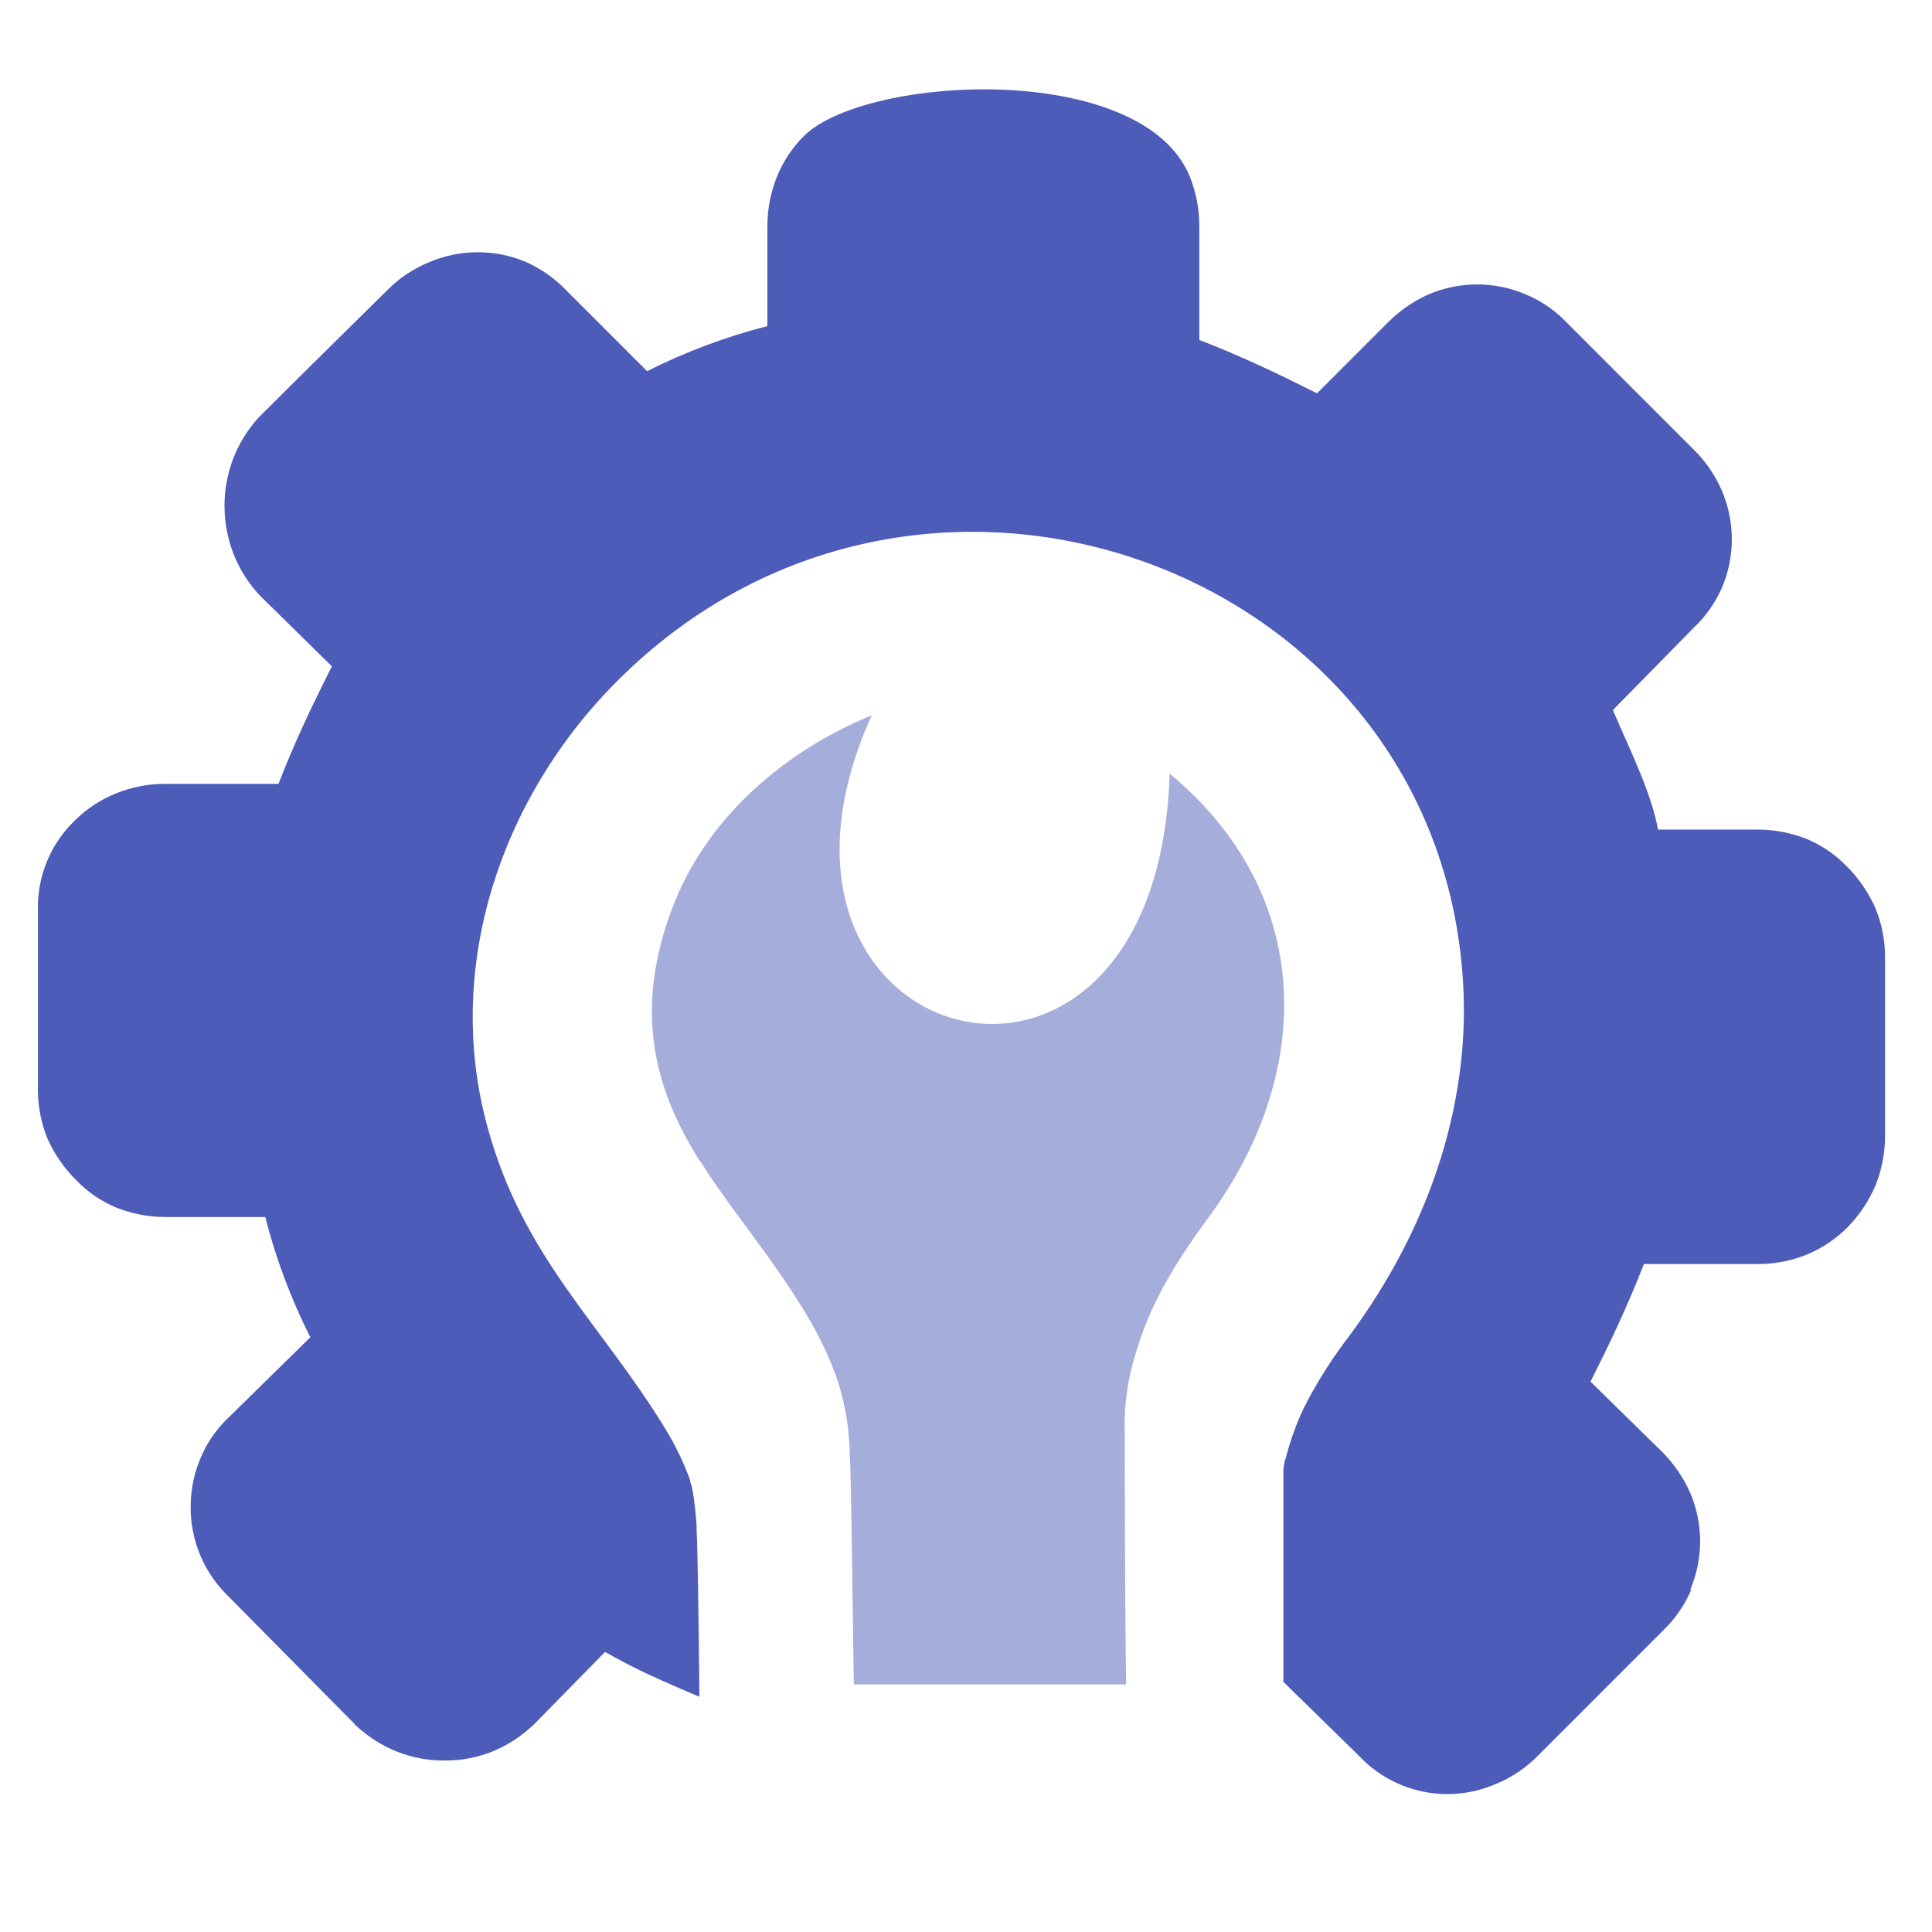
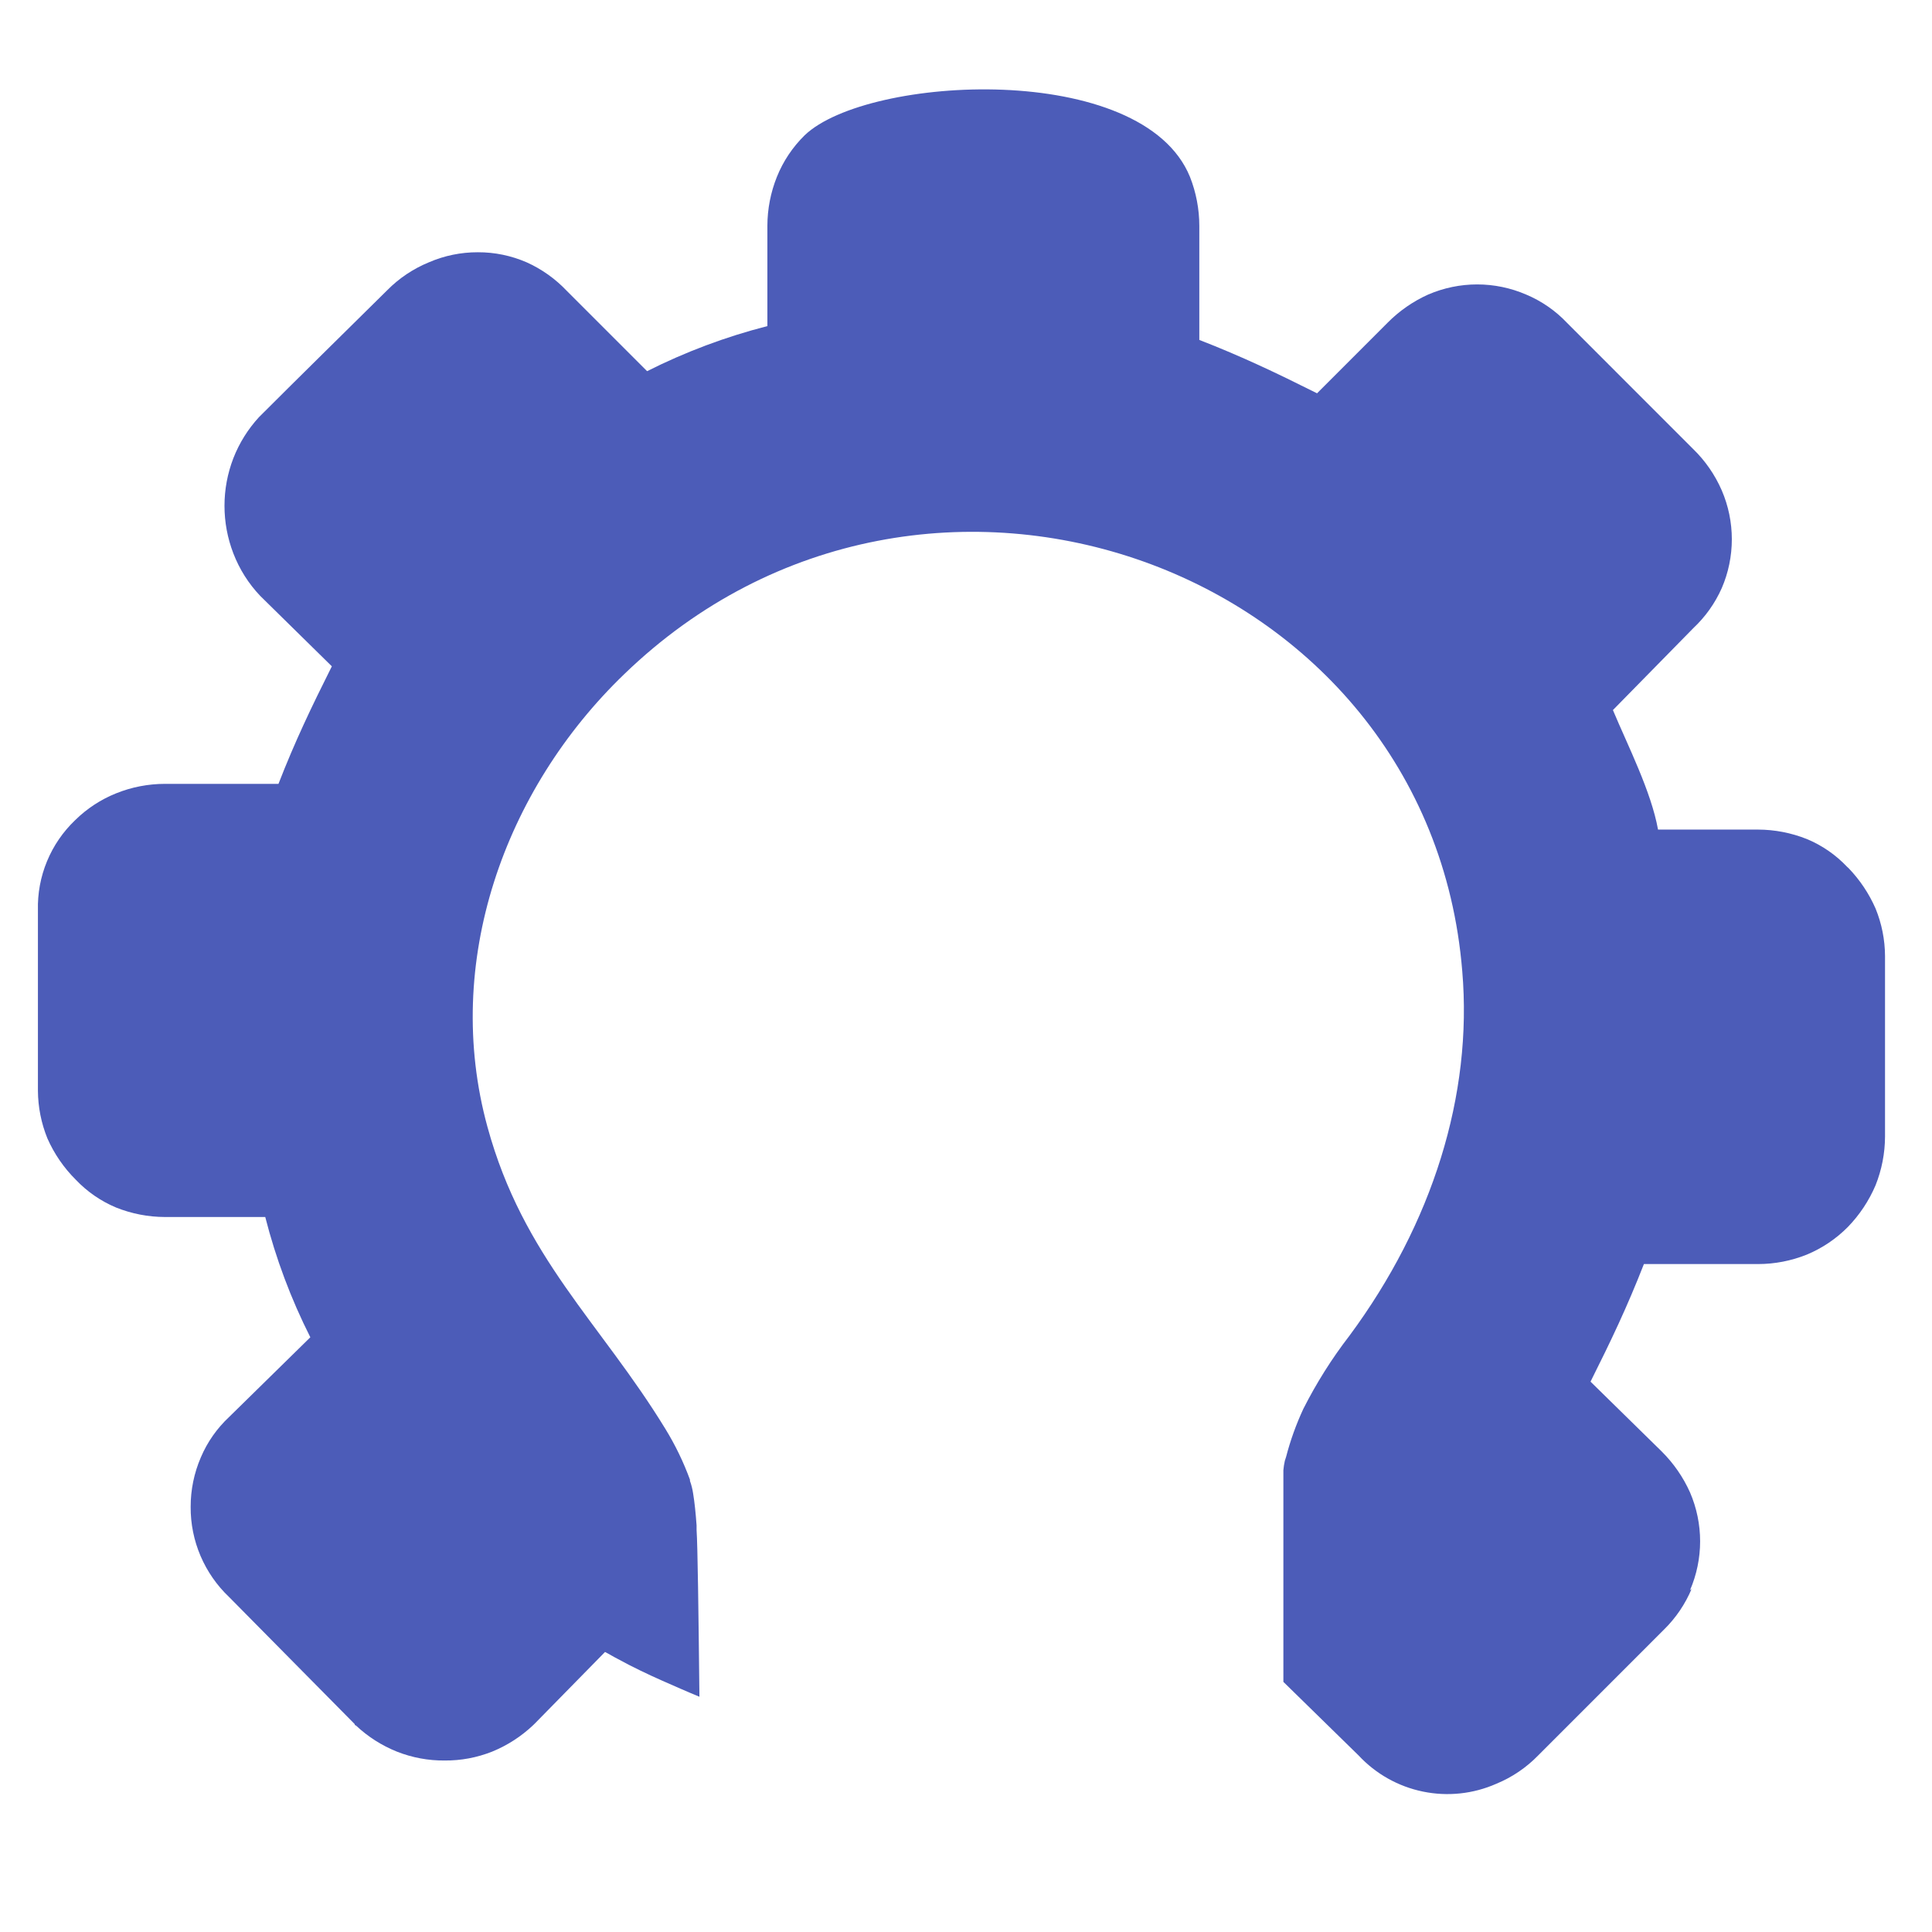
<svg xmlns="http://www.w3.org/2000/svg" width="51" height="51" viewBox="0 0 51 51" fill="none">
-   <path fill-rule="evenodd" clip-rule="evenodd" d="M18.487 30.67C17.34 28.86 16.677 26.776 17.753 23.955C18.598 21.728 20.531 19.903 23.011 18.883C18.995 27.761 30.532 30.936 30.877 20.422C34.739 23.629 34.707 28.36 31.873 32.178C30.54 33.987 30.179 35.003 29.889 36.039C29.733 36.647 29.666 37.274 29.691 37.901C29.691 38.5 29.691 41.869 29.726 44.465H22.539C22.503 42.084 22.468 38.909 22.432 38.385C22.421 37.672 22.295 36.966 22.059 36.293C21.733 35.436 21.34 34.65 20.174 33.035C19.642 32.297 18.983 31.448 18.487 30.654V30.67Z" fill="#4C5CB8" fill-opacity="0.5" />
  <path fill-rule="evenodd" clip-rule="evenodd" d="M44.657 41.937C44.487 42.342 44.239 42.709 43.926 43.016L40.605 46.338C40.291 46.661 39.914 46.917 39.497 47.088C38.889 47.356 38.211 47.428 37.56 47.293C36.908 47.159 36.315 46.825 35.862 46.338L33.878 44.397C33.878 41.945 33.878 40.032 33.878 39.603C33.878 39.206 33.878 38.936 33.878 38.809C33.885 38.725 33.898 38.642 33.917 38.559L33.949 38.46C34.062 38.024 34.215 37.599 34.405 37.19C34.75 36.509 35.157 35.862 35.624 35.257C37.811 32.301 38.878 28.907 38.6 25.637C37.731 14.93 24.416 10.124 16.479 17.795C13.304 20.851 11.681 25.415 12.867 29.745C13.812 33.202 15.844 34.904 17.566 37.722C17.826 38.145 18.042 38.593 18.213 39.059V39.091C18.252 39.199 18.28 39.311 18.297 39.425C18.336 39.663 18.364 39.936 18.388 40.266V40.389C18.416 40.786 18.439 42.536 18.463 44.79C18.134 44.655 17.805 44.508 17.463 44.358C17.122 44.207 16.669 43.992 16.32 43.798C16.205 43.742 16.09 43.667 15.971 43.608L14.118 45.497L14.074 45.54C13.759 45.838 13.392 46.075 12.99 46.239C12.591 46.397 12.166 46.477 11.736 46.473C11.306 46.477 10.879 46.397 10.478 46.239C10.077 46.078 9.71 45.844 9.395 45.548C9.395 45.548 9.363 45.548 9.363 45.512L6.049 42.159C5.726 41.853 5.469 41.483 5.294 41.074C5.119 40.664 5.03 40.223 5.033 39.778C5.032 39.327 5.124 38.881 5.303 38.468C5.474 38.065 5.729 37.703 6.049 37.404L8.192 35.301C7.681 34.289 7.282 33.224 7.002 32.126H4.355C3.913 32.125 3.475 32.04 3.065 31.876C2.663 31.708 2.301 31.458 2.001 31.142C1.685 30.828 1.431 30.458 1.251 30.05C1.089 29.651 1.004 29.224 1.001 28.792V24.03C0.99 23.586 1.071 23.145 1.241 22.735C1.41 22.325 1.664 21.955 1.985 21.649C2.295 21.344 2.662 21.104 3.065 20.942C3.475 20.777 3.913 20.692 4.355 20.692H7.351C7.791 19.561 8.22 18.668 8.76 17.589L6.871 15.732C6.562 15.408 6.321 15.026 6.16 14.608C5.848 13.8 5.848 12.904 6.16 12.096C6.316 11.696 6.545 11.329 6.835 11.013C7.958 9.89 9.093 8.778 10.224 7.659C10.536 7.343 10.909 7.094 11.32 6.925C11.728 6.748 12.168 6.658 12.613 6.659C13.057 6.657 13.496 6.748 13.903 6.925C14.301 7.104 14.659 7.359 14.959 7.675L17.082 9.798C18.094 9.288 19.159 8.889 20.257 8.608V5.961C20.258 5.519 20.343 5.081 20.507 4.671C20.673 4.257 20.923 3.883 21.241 3.571C22.896 1.984 30.159 1.587 31.413 4.671C31.575 5.082 31.658 5.519 31.659 5.961V8.973C32.79 9.413 33.687 9.842 34.767 10.382L36.624 8.524C36.934 8.21 37.3 7.955 37.703 7.774C38.111 7.599 38.55 7.508 38.993 7.508C39.437 7.508 39.876 7.599 40.283 7.774C40.693 7.946 41.062 8.201 41.367 8.524L44.688 11.846C45.012 12.159 45.271 12.533 45.45 12.945C45.626 13.353 45.716 13.792 45.716 14.235C45.716 14.679 45.626 15.118 45.45 15.525C45.273 15.924 45.018 16.282 44.7 16.581L42.577 18.744C42.974 19.692 43.585 20.887 43.768 21.899H46.407C46.849 21.9 47.286 21.985 47.697 22.149C48.099 22.316 48.461 22.566 48.76 22.883L48.796 22.915C49.095 23.226 49.337 23.587 49.51 23.982C49.673 24.381 49.758 24.806 49.76 25.236V29.999C49.759 30.441 49.674 30.878 49.51 31.289C49.336 31.697 49.089 32.069 48.78 32.388C48.471 32.701 48.102 32.949 47.697 33.118C47.286 33.283 46.849 33.368 46.407 33.368H43.395C42.95 34.507 42.529 35.388 41.986 36.472L43.863 38.313C44.177 38.625 44.432 38.992 44.613 39.397C44.788 39.804 44.879 40.243 44.879 40.687C44.879 41.13 44.788 41.569 44.613 41.976L44.668 41.937H44.657Z" fill="#4C5CB8" />
</svg>